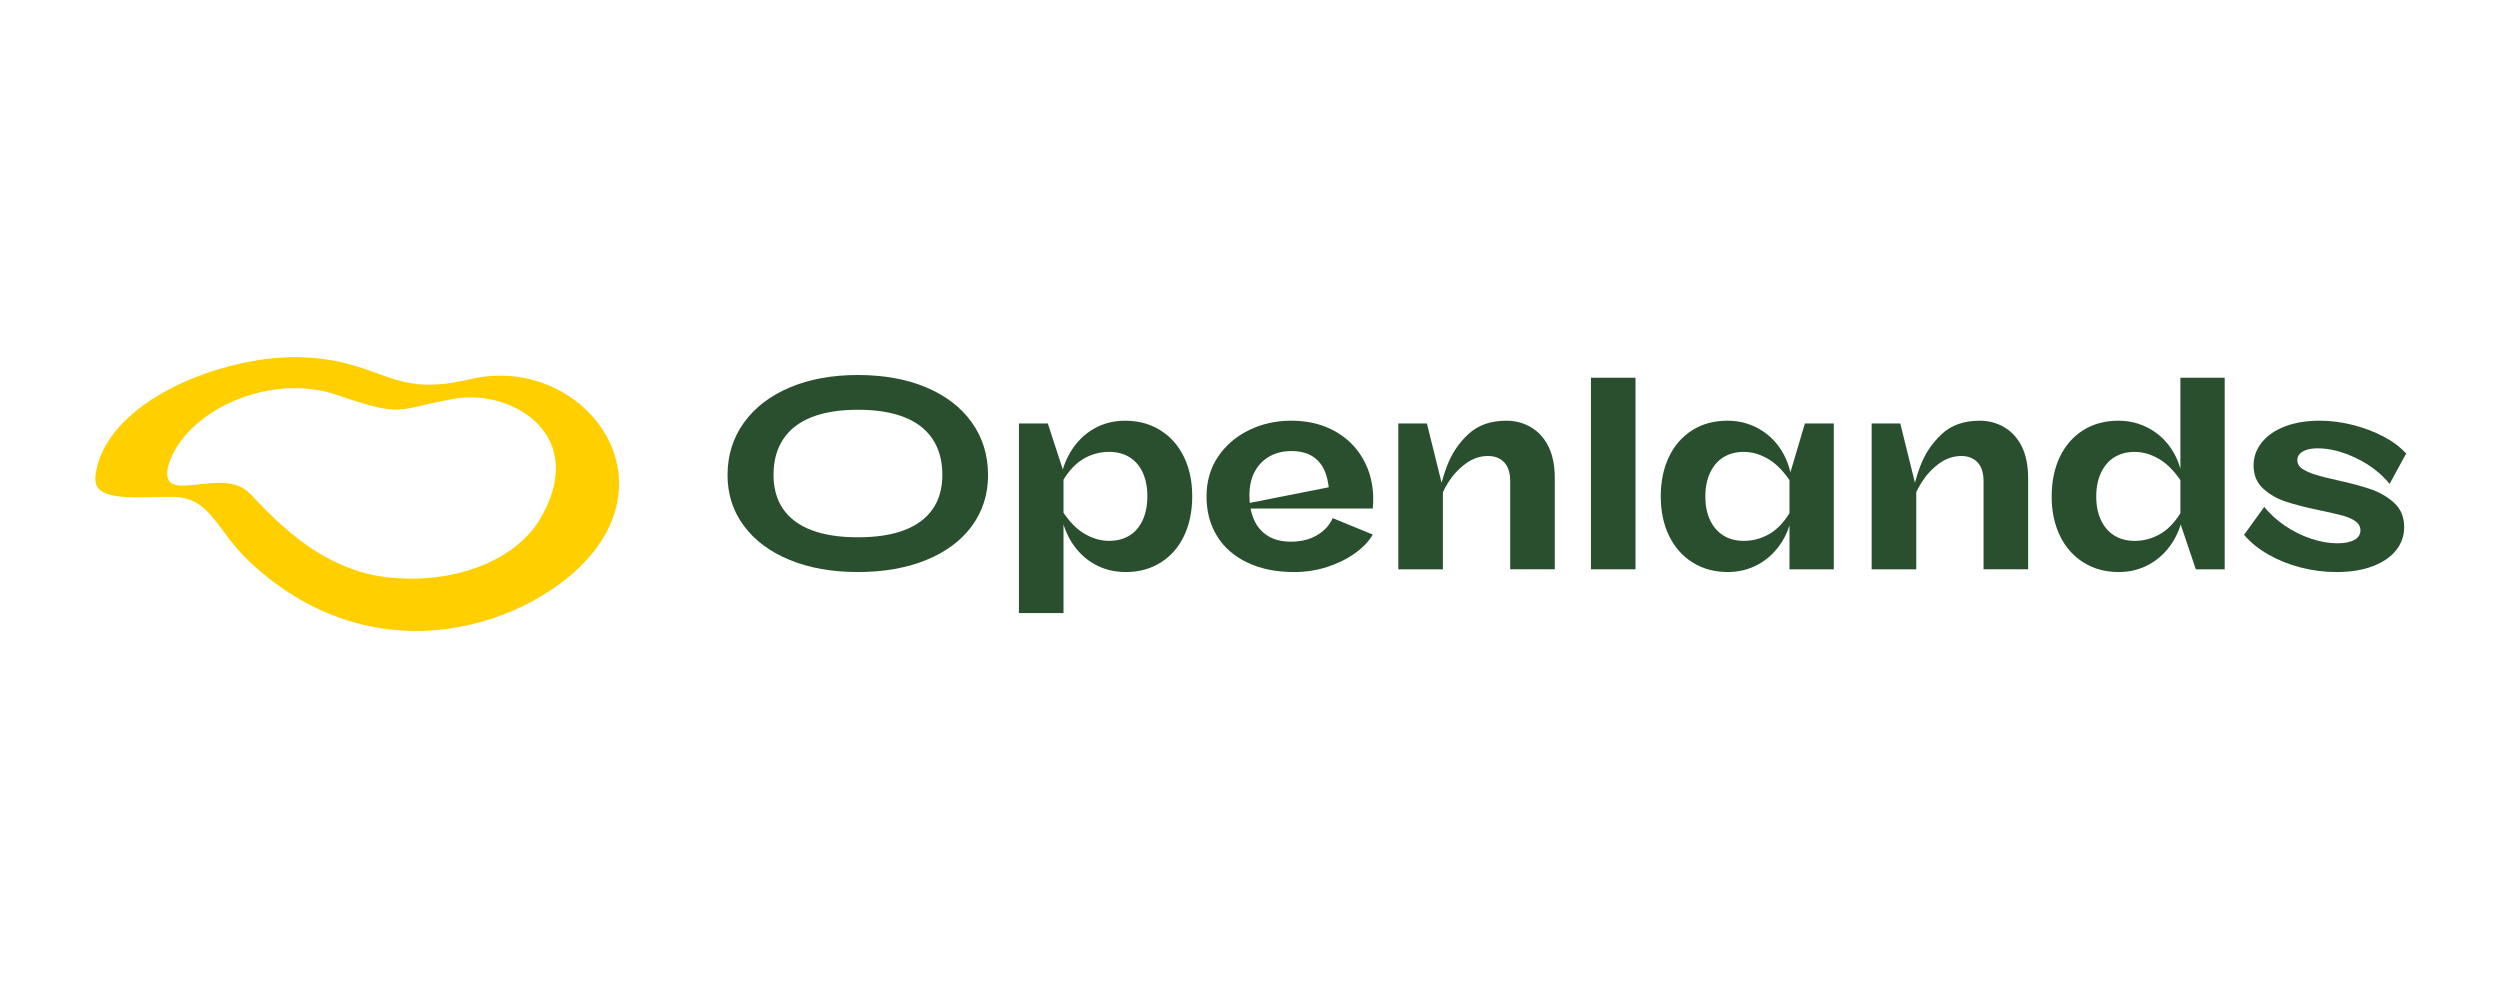
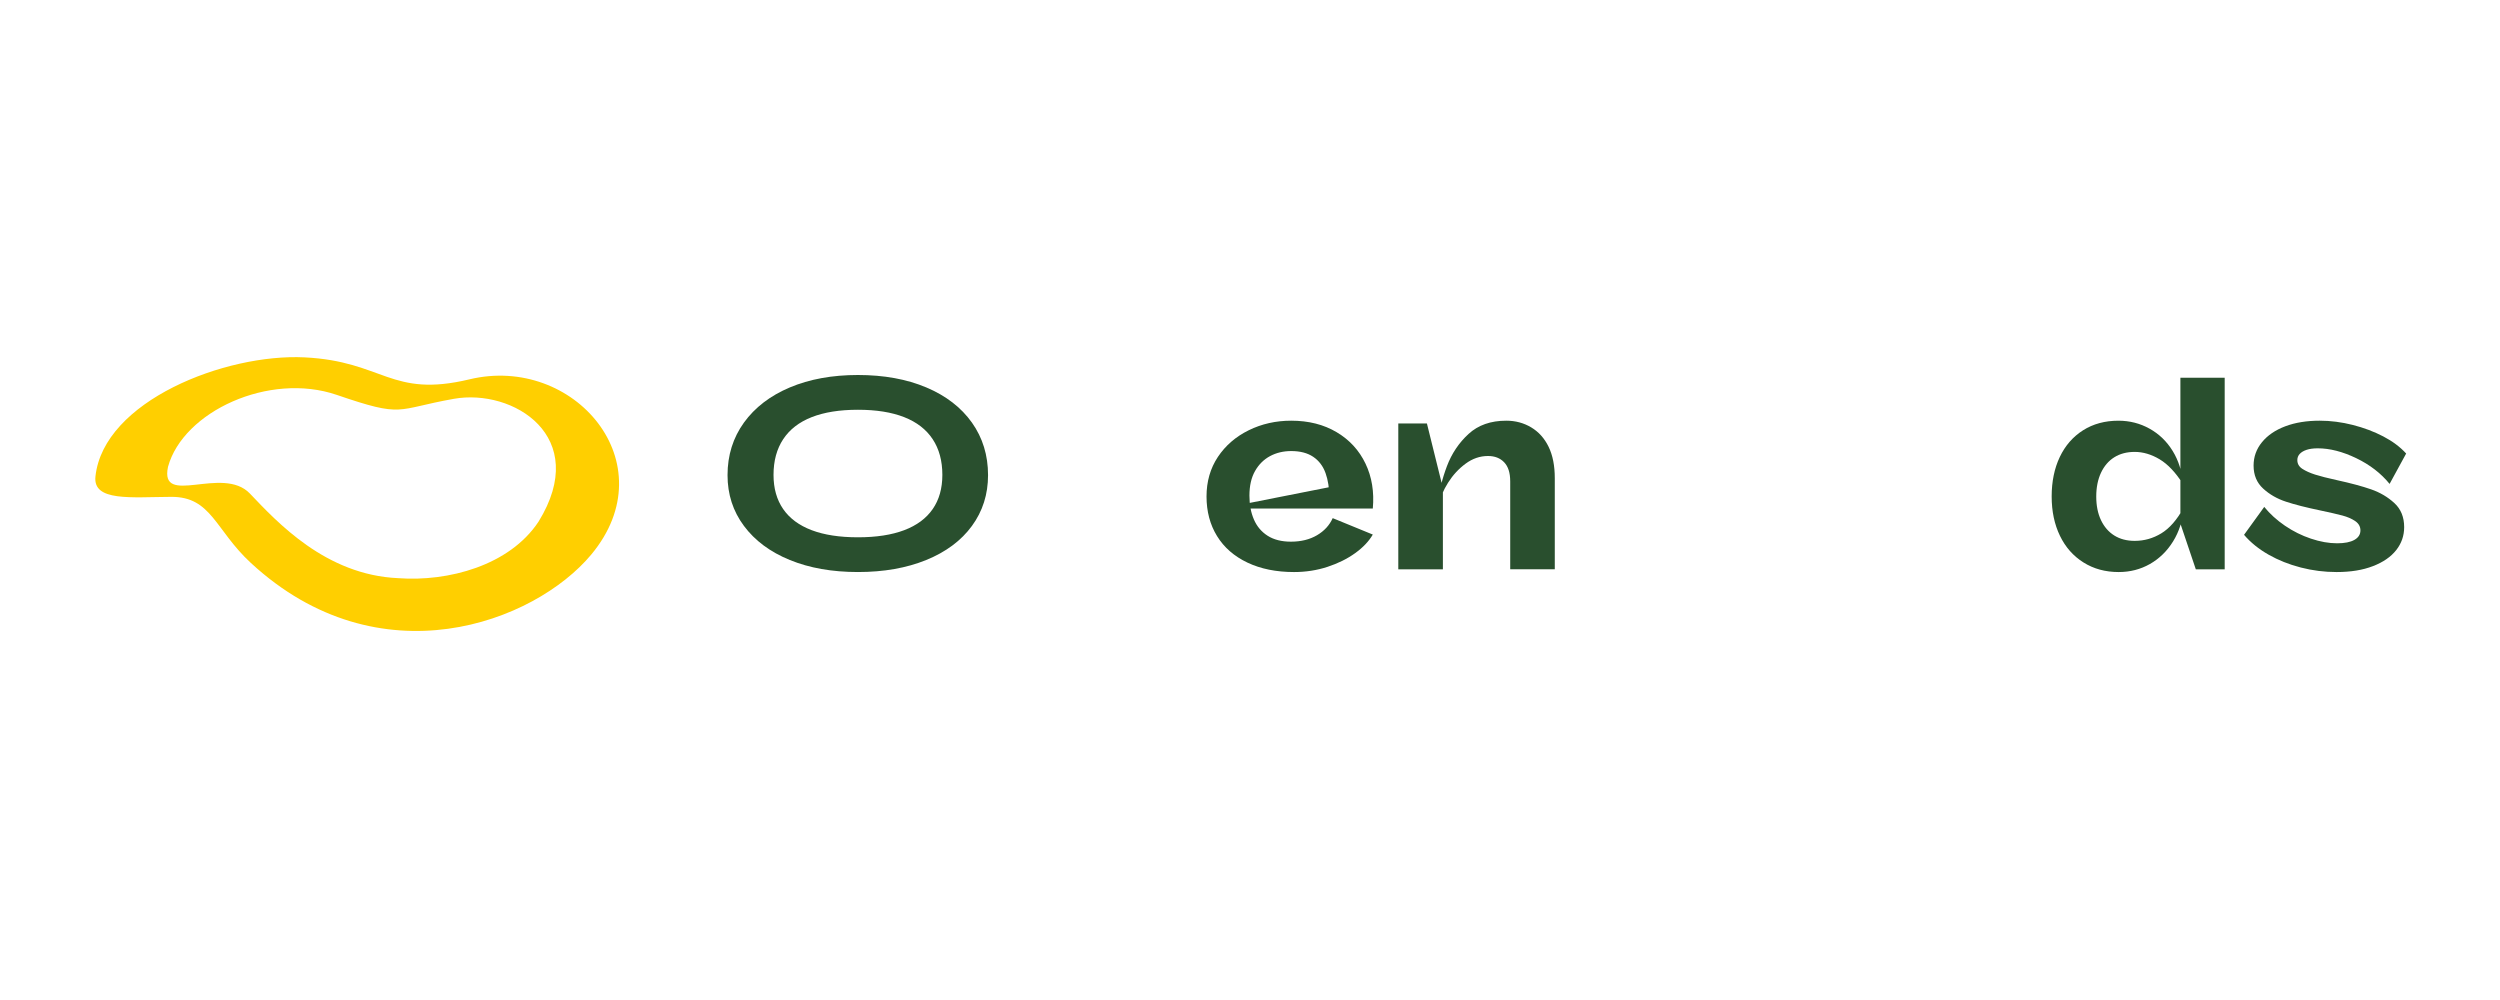
<svg xmlns="http://www.w3.org/2000/svg" width="210" height="84" viewBox="0 0 210 84" fill="none">
  <g clip-path="url(#clip0_1740_50880)">
    <path d="M49.668 46.58C44.904 52.304 31.859 57.259 21.069 47.283C18.072 44.515 17.764 41.718 14.383 41.736C11.003 41.754 7.785 42.145 8.018 40.019C8.703 33.684 18.933 29.689 25.581 30.019C32.23 30.349 32.814 33.452 39.437 31.864C48.203 29.756 56.065 38.895 49.668 46.58ZM45.237 43.819C49.655 36.659 43.101 32.615 38.124 33.501C33.147 34.387 33.977 35.12 28.29 33.171C22.603 31.222 15.383 34.576 14.113 39.213C13.384 42.634 18.7 39.06 20.988 41.455C23.275 43.849 27.353 48.303 33.455 48.566C37.634 48.877 42.793 47.515 45.237 43.819Z" fill="#FFCF00" />
  </g>
  <g clip-path="url(#clip1_1740_50880)">
    <path d="M72.067 48.051C69.9 48.051 67.992 47.714 66.343 47.039C64.694 46.365 63.41 45.411 62.492 44.177C61.573 42.945 61.113 41.523 61.113 39.914C61.113 38.243 61.573 36.773 62.491 35.499C63.41 34.228 64.693 33.243 66.342 32.546C67.992 31.849 69.9 31.5 72.067 31.5C74.25 31.5 76.165 31.849 77.814 32.546C79.463 33.243 80.738 34.228 81.642 35.499C82.544 36.771 82.996 38.243 82.996 39.914C82.996 41.523 82.544 42.945 81.642 44.178C80.739 45.413 79.459 46.366 77.802 47.041C76.146 47.715 74.233 48.051 72.067 48.051ZM72.067 45.133C73.606 45.133 74.901 44.934 75.954 44.535C77.006 44.137 77.802 43.547 78.345 42.765C78.887 41.983 79.158 41.026 79.158 39.891C79.158 38.712 78.887 37.711 78.345 36.891C77.804 36.072 77.006 35.455 75.954 35.041C74.901 34.627 73.606 34.42 72.067 34.42C70.528 34.42 69.233 34.627 68.18 35.041C67.128 35.455 66.332 36.072 65.789 36.891C65.247 37.711 64.976 38.712 64.976 39.891C64.976 41.026 65.247 41.983 65.789 42.765C66.33 43.547 67.128 44.137 68.18 44.535C69.231 44.934 70.527 45.133 72.067 45.133Z" fill="#294F2E" />
-     <path d="M85.59 51.499V35.569H88.016L89.335 39.614V51.499H85.59ZM94.517 35.339C95.632 35.339 96.617 35.608 97.473 36.144C98.328 36.679 98.989 37.427 99.452 38.385C99.916 39.343 100.147 40.443 100.147 41.684C100.147 42.941 99.919 44.048 99.464 45.006C99.008 45.964 98.356 46.711 97.509 47.247C96.661 47.783 95.679 48.052 94.564 48.052C93.59 48.052 92.71 47.83 91.926 47.385C91.14 46.94 90.497 46.315 89.994 45.511C89.491 44.706 89.185 43.783 89.075 42.741H89.122C89.719 43.706 90.363 44.396 91.054 44.81C91.745 45.223 92.444 45.431 93.151 45.431C93.826 45.431 94.403 45.281 94.882 44.982C95.361 44.684 95.729 44.25 95.989 43.683C96.248 43.115 96.378 42.45 96.378 41.682C96.378 40.916 96.249 40.253 95.989 39.693C95.731 39.133 95.361 38.705 94.882 38.406C94.403 38.108 93.826 37.958 93.151 37.958C92.35 37.958 91.604 38.173 90.913 38.601C90.222 39.031 89.61 39.743 89.076 40.739L89.029 40.693C89.139 39.666 89.445 38.742 89.948 37.923C90.45 37.103 91.094 36.467 91.88 36.015C92.664 35.565 93.543 35.339 94.517 35.339Z" fill="#294F2E" />
    <path d="M108.696 48.052C107.205 48.052 105.901 47.787 104.786 47.259C103.671 46.73 102.82 45.987 102.231 45.029C101.642 44.072 101.348 42.963 101.348 41.706C101.348 40.449 101.665 39.342 102.301 38.384C102.938 37.427 103.801 36.68 104.893 36.142C105.983 35.606 107.174 35.338 108.462 35.338C109.923 35.338 111.194 35.66 112.278 36.304C113.361 36.947 114.17 37.829 114.704 38.948C115.238 40.067 115.442 41.323 115.316 42.717H103.632V42.51L113.172 40.624L111.664 41.82C111.664 41.023 111.558 40.33 111.346 39.74C111.134 39.15 110.788 38.694 110.309 38.372C109.83 38.049 109.213 37.889 108.461 37.889C107.801 37.889 107.209 38.032 106.682 38.314C106.156 38.598 105.736 39.015 105.423 39.567C105.108 40.12 104.952 40.809 104.952 41.636C104.952 42.387 105.077 43.054 105.328 43.637C105.579 44.219 105.964 44.675 106.483 45.005C107.001 45.335 107.653 45.5 108.438 45.5C109.285 45.5 110.016 45.32 110.628 44.96C111.24 44.6 111.68 44.12 111.947 43.523L115.315 44.903C114.985 45.47 114.491 45.991 113.831 46.465C113.172 46.94 112.399 47.324 111.511 47.615C110.624 47.907 109.686 48.052 108.696 48.052Z" fill="#294F2E" />
    <path d="M117.457 47.821V35.569H119.86L121.203 40.994V47.822H117.457V47.821ZM126.857 40.419C126.857 39.715 126.688 39.186 126.35 38.833C126.012 38.48 125.561 38.304 124.995 38.304C124.319 38.304 123.692 38.519 123.111 38.948C122.529 39.377 122.039 39.91 121.638 40.546C121.238 41.182 120.967 41.821 120.825 42.465H120.731C120.871 41.315 121.143 40.212 121.544 39.154C121.944 38.097 122.549 37.196 123.358 36.452C124.167 35.709 125.222 35.338 126.526 35.338C127.296 35.338 127.995 35.525 128.623 35.901C129.251 36.278 129.738 36.821 130.084 37.533C130.43 38.245 130.602 39.124 130.602 40.166V47.821H126.858V40.419H126.857Z" fill="#294F2E" />
-     <path d="M133.639 47.822V31.73H137.383V47.822H133.639Z" fill="#294F2E" />
-     <path d="M145.134 48.051C144.019 48.051 143.034 47.784 142.178 47.246C141.322 46.71 140.663 45.963 140.199 45.005C139.736 44.048 139.504 42.947 139.504 41.706C139.504 40.449 139.732 39.342 140.188 38.384C140.643 37.427 141.295 36.68 142.142 36.142C142.99 35.606 143.98 35.338 145.11 35.338C146.052 35.338 146.924 35.56 147.724 36.005C148.526 36.45 149.174 37.075 149.668 37.879C150.162 38.684 150.456 39.615 150.551 40.672L150.528 40.649C149.916 39.684 149.263 38.994 148.573 38.58C147.882 38.167 147.183 37.959 146.476 37.959C145.817 37.959 145.247 38.109 144.768 38.408C144.289 38.706 143.916 39.14 143.649 39.707C143.382 40.275 143.249 40.942 143.249 41.708C143.249 42.474 143.382 43.137 143.649 43.697C143.916 44.257 144.289 44.685 144.768 44.984C145.247 45.282 145.817 45.432 146.476 45.432C147.277 45.432 148.023 45.222 148.714 44.8C149.405 44.379 150.025 43.67 150.575 42.673L150.598 42.696C150.504 43.738 150.205 44.665 149.704 45.477C149.2 46.289 148.553 46.922 147.76 47.374C146.968 47.825 146.092 48.051 145.134 48.051ZM150.317 47.821V39.937L151.612 35.569H154.038V47.822H150.317V47.821Z" fill="#294F2E" />
-     <path d="M157.219 47.821V35.569H159.622L160.965 40.994V47.822H157.219V47.821ZM166.617 40.419C166.617 39.715 166.448 39.186 166.11 38.833C165.772 38.48 165.321 38.304 164.755 38.304C164.08 38.304 163.452 38.519 162.871 38.948C162.29 39.377 161.799 39.91 161.399 40.546C160.998 41.182 160.728 41.821 160.586 42.465H160.491C160.632 41.315 160.903 40.212 161.304 39.154C161.705 38.097 162.309 37.196 163.118 36.452C163.927 35.709 164.982 35.338 166.287 35.338C167.056 35.338 167.755 35.525 168.384 35.901C169.011 36.278 169.499 36.821 169.844 37.533C170.19 38.245 170.363 39.124 170.363 40.166V47.821H166.618V40.419H166.617Z" fill="#294F2E" />
    <path d="M177.97 48.052C176.855 48.052 175.869 47.785 175.014 47.247C174.158 46.711 173.498 45.964 173.035 45.006C172.572 44.049 172.34 42.948 172.34 41.707C172.34 40.45 172.568 39.343 173.023 38.385C173.479 37.428 174.131 36.681 174.978 36.144C175.826 35.608 176.816 35.339 177.946 35.339C178.888 35.339 179.76 35.561 180.56 36.006C181.362 36.451 182.009 37.076 182.504 37.88C182.998 38.685 183.292 39.616 183.387 40.673L183.364 40.65C182.752 39.684 182.099 38.995 181.409 38.581C180.718 38.168 180.019 37.96 179.312 37.96C178.653 37.96 178.083 38.11 177.604 38.409C177.125 38.707 176.752 39.141 176.485 39.708C176.218 40.276 176.085 40.943 176.085 41.709C176.085 42.474 176.218 43.138 176.485 43.698C176.752 44.258 177.125 44.686 177.604 44.985C178.083 45.283 178.653 45.433 179.312 45.433C180.113 45.433 180.859 45.223 181.55 44.801C182.241 44.38 182.861 43.672 183.411 42.674L183.434 42.697C183.34 43.739 183.041 44.666 182.539 45.478C182.036 46.29 181.389 46.923 180.596 47.375C179.804 47.826 178.928 48.052 177.97 48.052ZM184.448 47.822L183.153 43.983V31.73H186.874V47.822H184.448Z" fill="#294F2E" />
    <path d="M196.274 48.052C195.252 48.052 194.252 47.926 193.27 47.672C192.288 47.42 191.386 47.06 190.561 46.592C189.737 46.124 189.049 45.568 188.5 44.925L190.196 42.58C190.667 43.162 191.245 43.687 191.927 44.154C192.611 44.621 193.341 44.986 194.118 45.246C194.895 45.507 195.628 45.637 196.32 45.637C196.947 45.637 197.431 45.542 197.769 45.35C198.107 45.159 198.276 44.894 198.276 44.556C198.276 44.234 198.13 43.974 197.841 43.774C197.55 43.575 197.189 43.418 196.758 43.303C196.325 43.188 195.709 43.047 194.909 42.878C193.731 42.633 192.77 42.389 192.023 42.142C191.277 41.898 190.637 41.53 190.103 41.039C189.569 40.549 189.301 39.905 189.301 39.108C189.301 38.372 189.537 37.717 190.008 37.142C190.479 36.567 191.131 36.123 191.963 35.809C192.795 35.495 193.76 35.338 194.86 35.338C195.77 35.338 196.694 35.457 197.628 35.694C198.563 35.931 199.418 36.254 200.196 36.66C200.973 37.066 201.613 37.544 202.117 38.097L200.726 40.648C200.004 39.76 199.07 39.039 197.923 38.486C196.775 37.934 195.7 37.659 194.695 37.659C194.319 37.659 194.004 37.702 193.753 37.786C193.502 37.87 193.309 37.986 193.175 38.13C193.042 38.277 192.976 38.449 192.976 38.648C192.976 38.955 193.117 39.2 193.399 39.384C193.682 39.567 194.04 39.728 194.471 39.866C194.902 40.003 195.503 40.157 196.274 40.326C197.467 40.587 198.437 40.847 199.182 41.108C199.927 41.369 200.575 41.751 201.126 42.257C201.675 42.763 201.95 43.438 201.95 44.28C201.95 45.001 201.726 45.645 201.279 46.212C200.831 46.779 200.18 47.228 199.324 47.556C198.468 47.889 197.451 48.052 196.274 48.052Z" fill="#294F2E" />
  </g>
  <defs>
    <clipPath id="clip0_1740_50880">
      <rect width="44" height="23" fill="white" transform="translate(8 30)" />
    </clipPath>
    <clipPath id="clip1_1740_50880">
      <rect width="141" height="20" fill="white" transform="translate(61.113 31.5)" />
    </clipPath>
  </defs>
</svg>